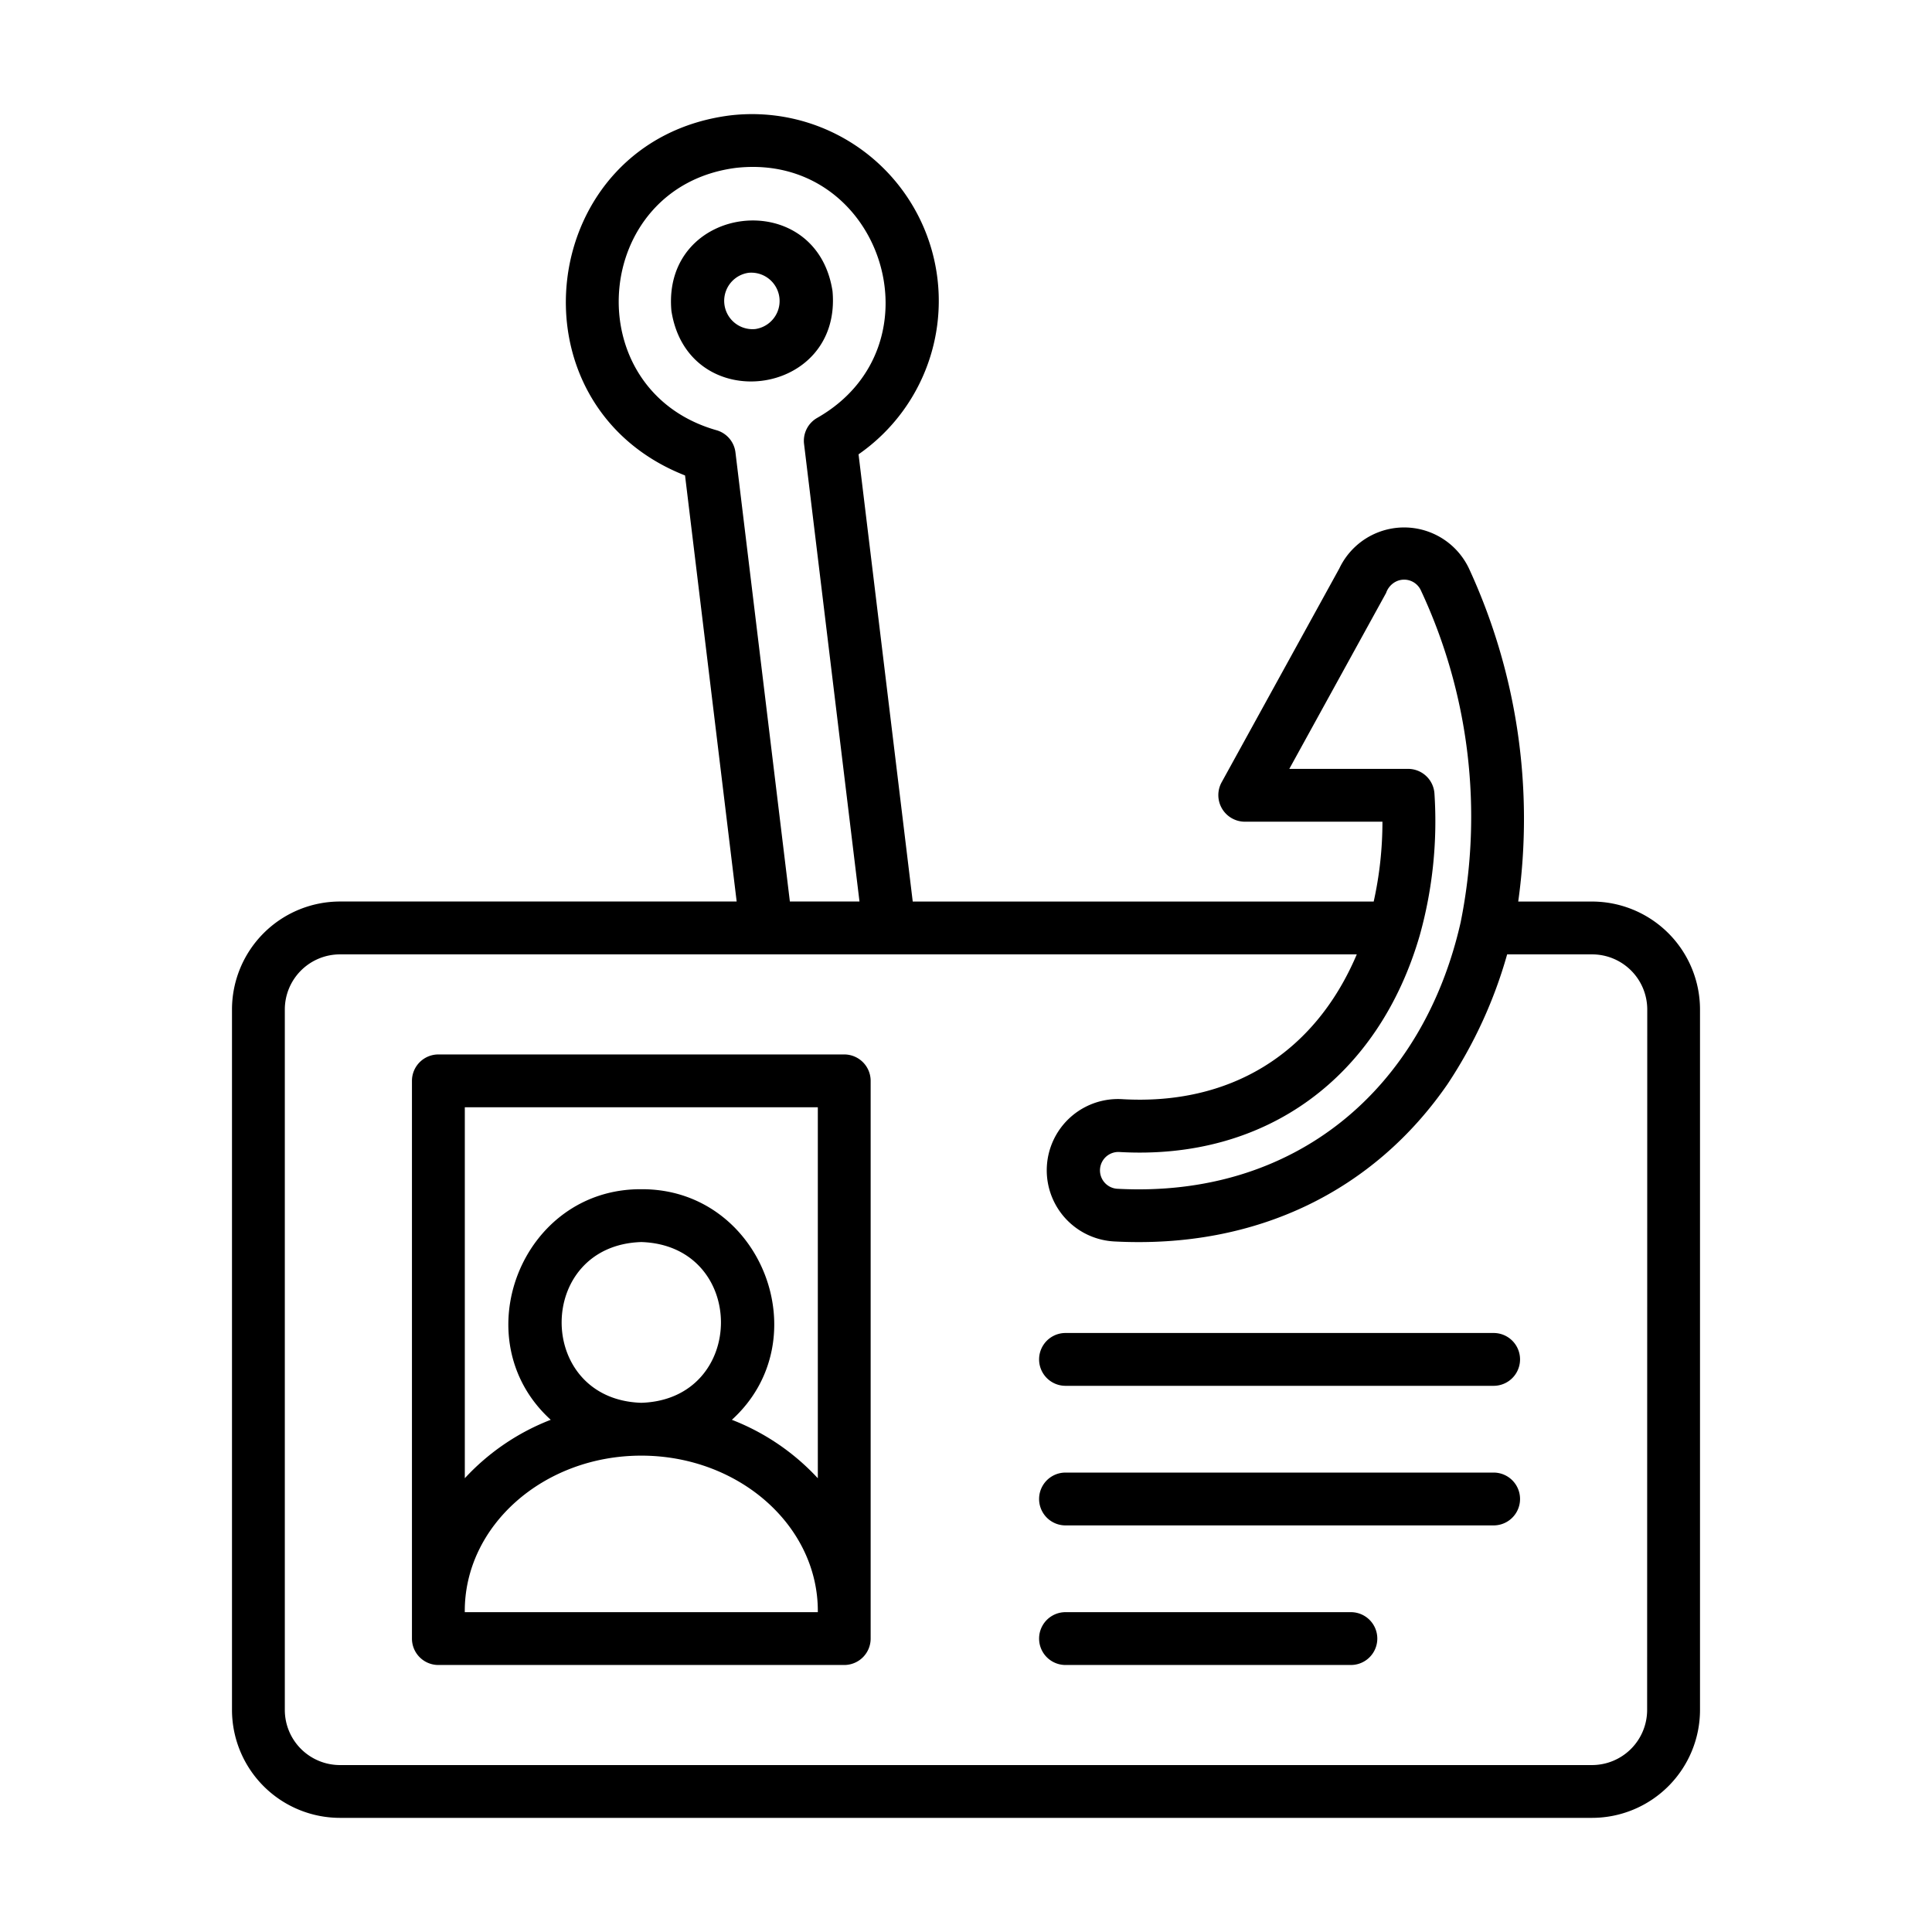
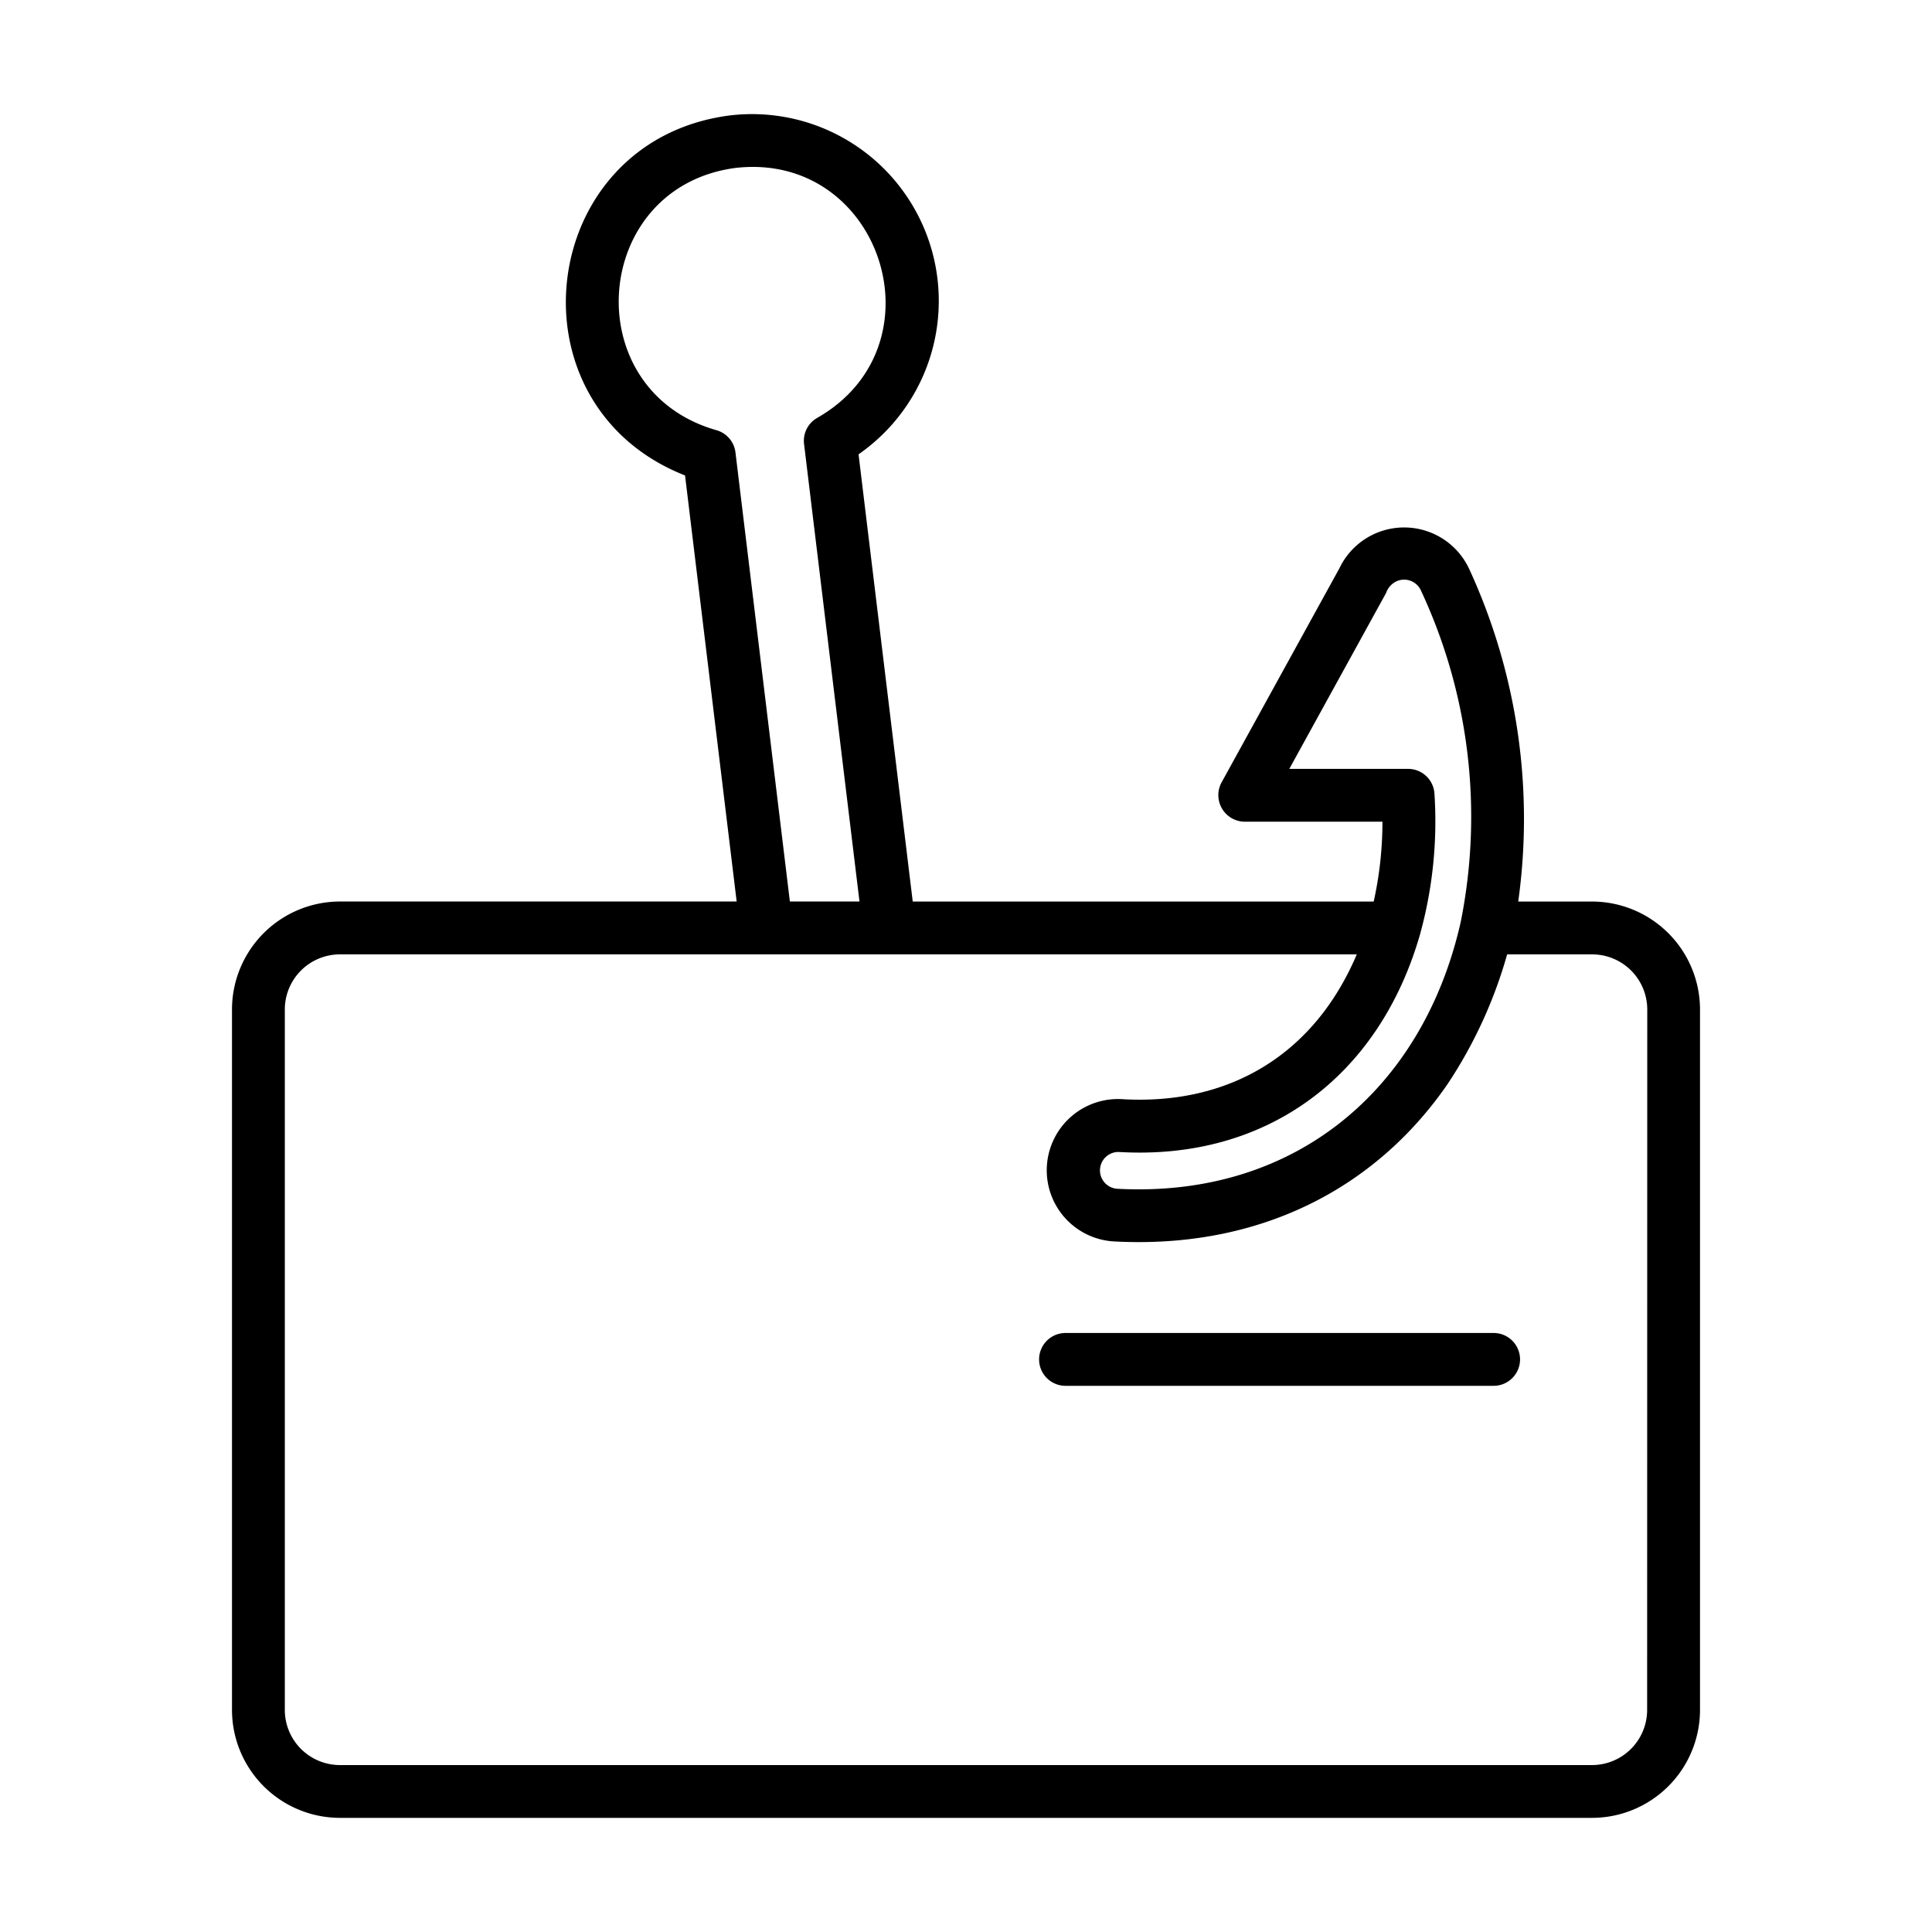
<svg xmlns="http://www.w3.org/2000/svg" viewBox="0 0 128 128">
  <g>
-     <path d="m55.157 19.291c-1.074-7.021-11.306-5.79-10.675 1.3 1.092 7.043 11.31 5.758 10.675-1.3zm-5.117 2.509a1.877 1.877 0 0 1 -.45-3.726 1.877 1.877 0 0 1 .45 3.726z" />
    <path d="m105.48 59.73h-4.894a39.562 39.562 0 0 0 -3.25-22.038 4.752 4.752 0 0 0 -8.6-.035l-7.809 14.189a1.762 1.762 0 0 0 1.533 2.594h9.13a24.369 24.369 0 0 1 -.579 5.29h-30.54l-3.59-29.63a12.375 12.375 0 0 0 -8.55-22.449c-12.766 1.662-14.903 19.149-2.945 23.849l3.42 28.228h-26.286a7.159 7.159 0 0 0 -7.15 7.15v46.41a7.159 7.159 0 0 0 7.15 7.15h82.96a7.159 7.159 0 0 0 7.15-7.15v-46.408a7.159 7.159 0 0 0 -7.15-7.15zm-20.06-8.79 6.413-11.656a1.317 1.317 0 0 1 .7-.776 1.221 1.221 0 0 1 1.608.615 35.391 35.391 0 0 1 2.632 21.977c-2.5 11.054-10.972 18.3-22.766 17.658a1.22 1.22 0 0 1 .131-2.436c9.8.575 17.212-5 19.925-14.356a28.1 28.1 0 0 0 .974-9.373 1.75 1.75 0 0 0 -1.747-1.653zm-36.693-20.96a1.746 1.746 0 0 0 -1.268-1.48c-9.308-2.66-8.3-16.134 1.293-17.377 9.613-1.077 13.807 11.752 5.4 16.557a1.746 1.746 0 0 0 -.881 1.736l3.672 30.31h-4.612zm60.4 83.31a3.654 3.654 0 0 1 -3.65 3.65h-82.957a3.654 3.654 0 0 1 -3.65-3.65v-46.41a3.654 3.654 0 0 1 3.65-3.65h67.37c-2.837 6.685-8.5 10.011-15.554 9.592a4.72 4.72 0 0 0 -.531 9.426c9.519.51 17.265-3.412 22.1-10.424a30.433 30.433 0 0 0 3.947-8.594h5.633a3.654 3.654 0 0 1 3.65 3.65z" />
-     <path d="m55.933 69.86h-26.89a1.751 1.751 0 0 0 -1.75 1.75v36.95a1.75 1.75 0 0 0 1.76 1.75h26.87a1.75 1.75 0 0 0 1.76-1.75v-36.95a1.751 1.751 0 0 0 -1.75-1.75zm-1.75 3.5v24.579a15.246 15.246 0 0 0 -5.695-3.873c5.835-5.3 1.968-15.325-6-15.277-7.967-.048-11.836 9.979-6 15.276a15.234 15.234 0 0 0 -5.693 3.871v-24.576zm-11.695 19.579c-7.038-.223-7.036-10.427 0-10.65 7.037.224 7.035 10.427 0 10.65zm11.7 13.871h-23.395c-.048-5.713 5.214-10.369 11.69-10.37s11.748 4.66 11.7 10.37z" />
    <path d="m98.957 88.314h-28.364a1.75 1.75 0 0 0 0 3.5h28.364a1.75 1.75 0 0 0 0-3.5z" />
-     <path d="m98.957 97.562h-28.364a1.75 1.75 0 0 0 0 3.5h28.364a1.75 1.75 0 0 0 0-3.5z" />
-     <path d="m89.5 106.81h-18.907a1.75 1.75 0 0 0 0 3.5h18.907a1.75 1.75 0 0 0 0-3.5z" />
  </g>
</svg>